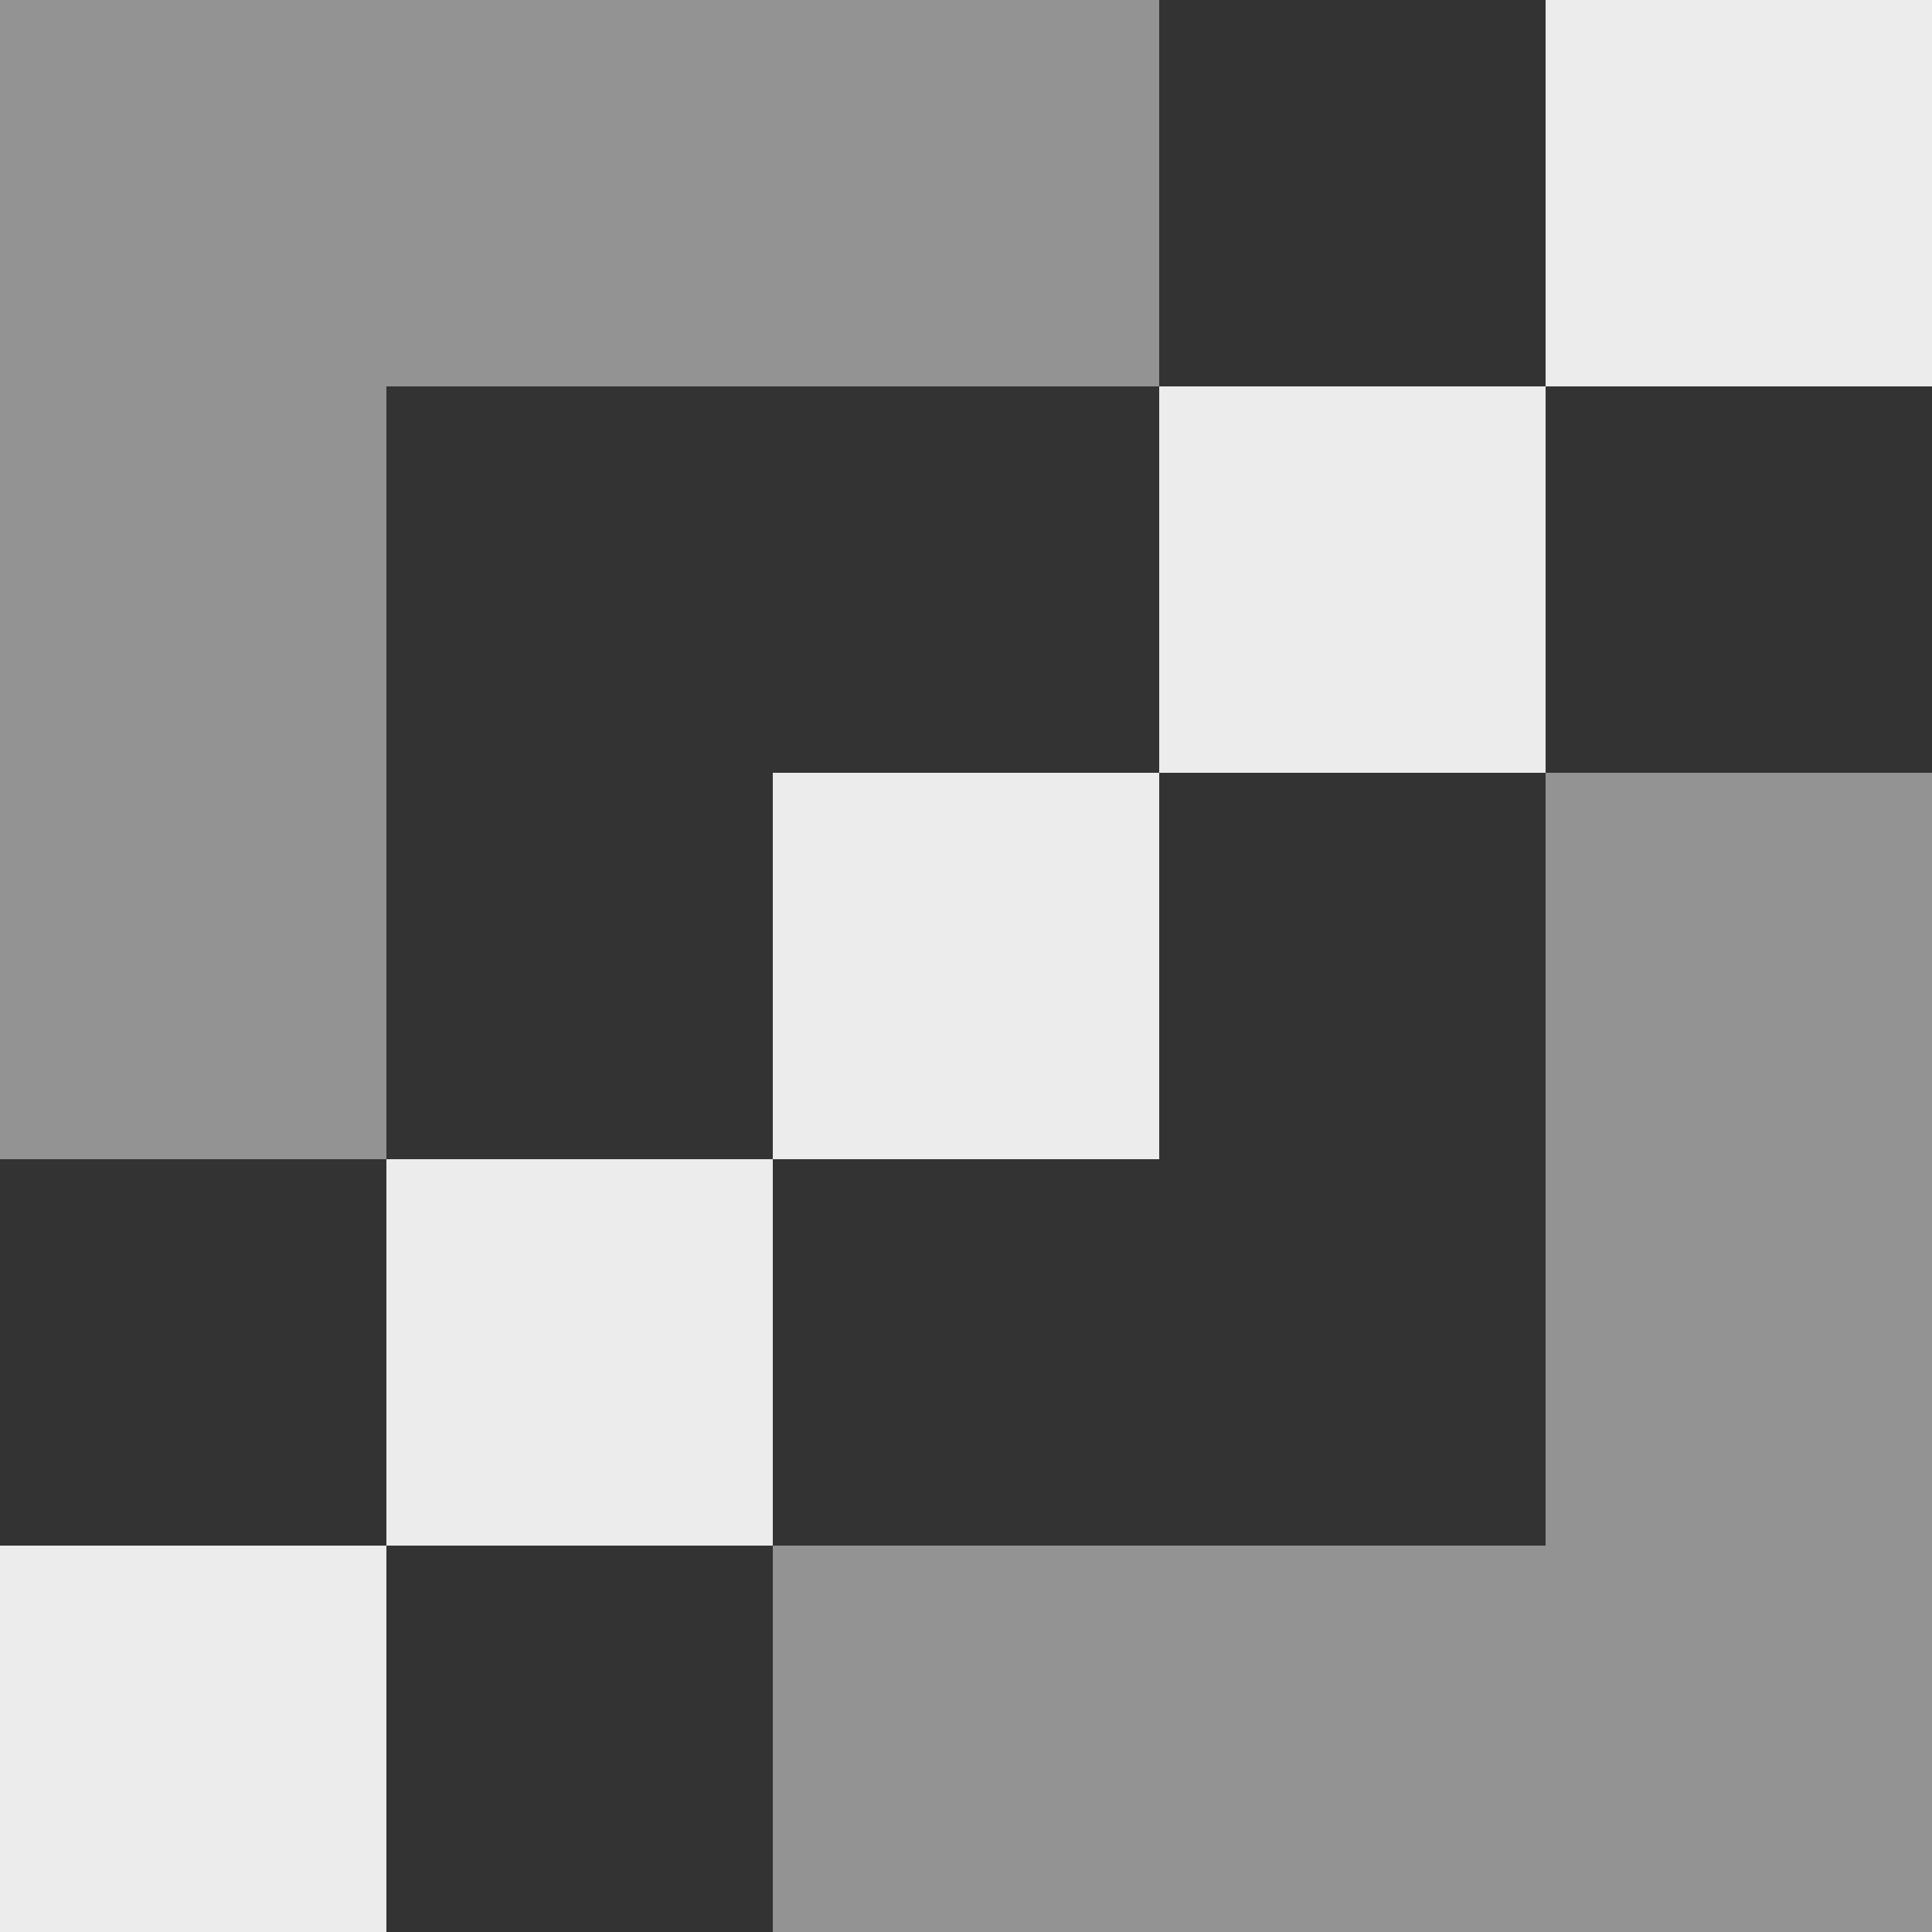
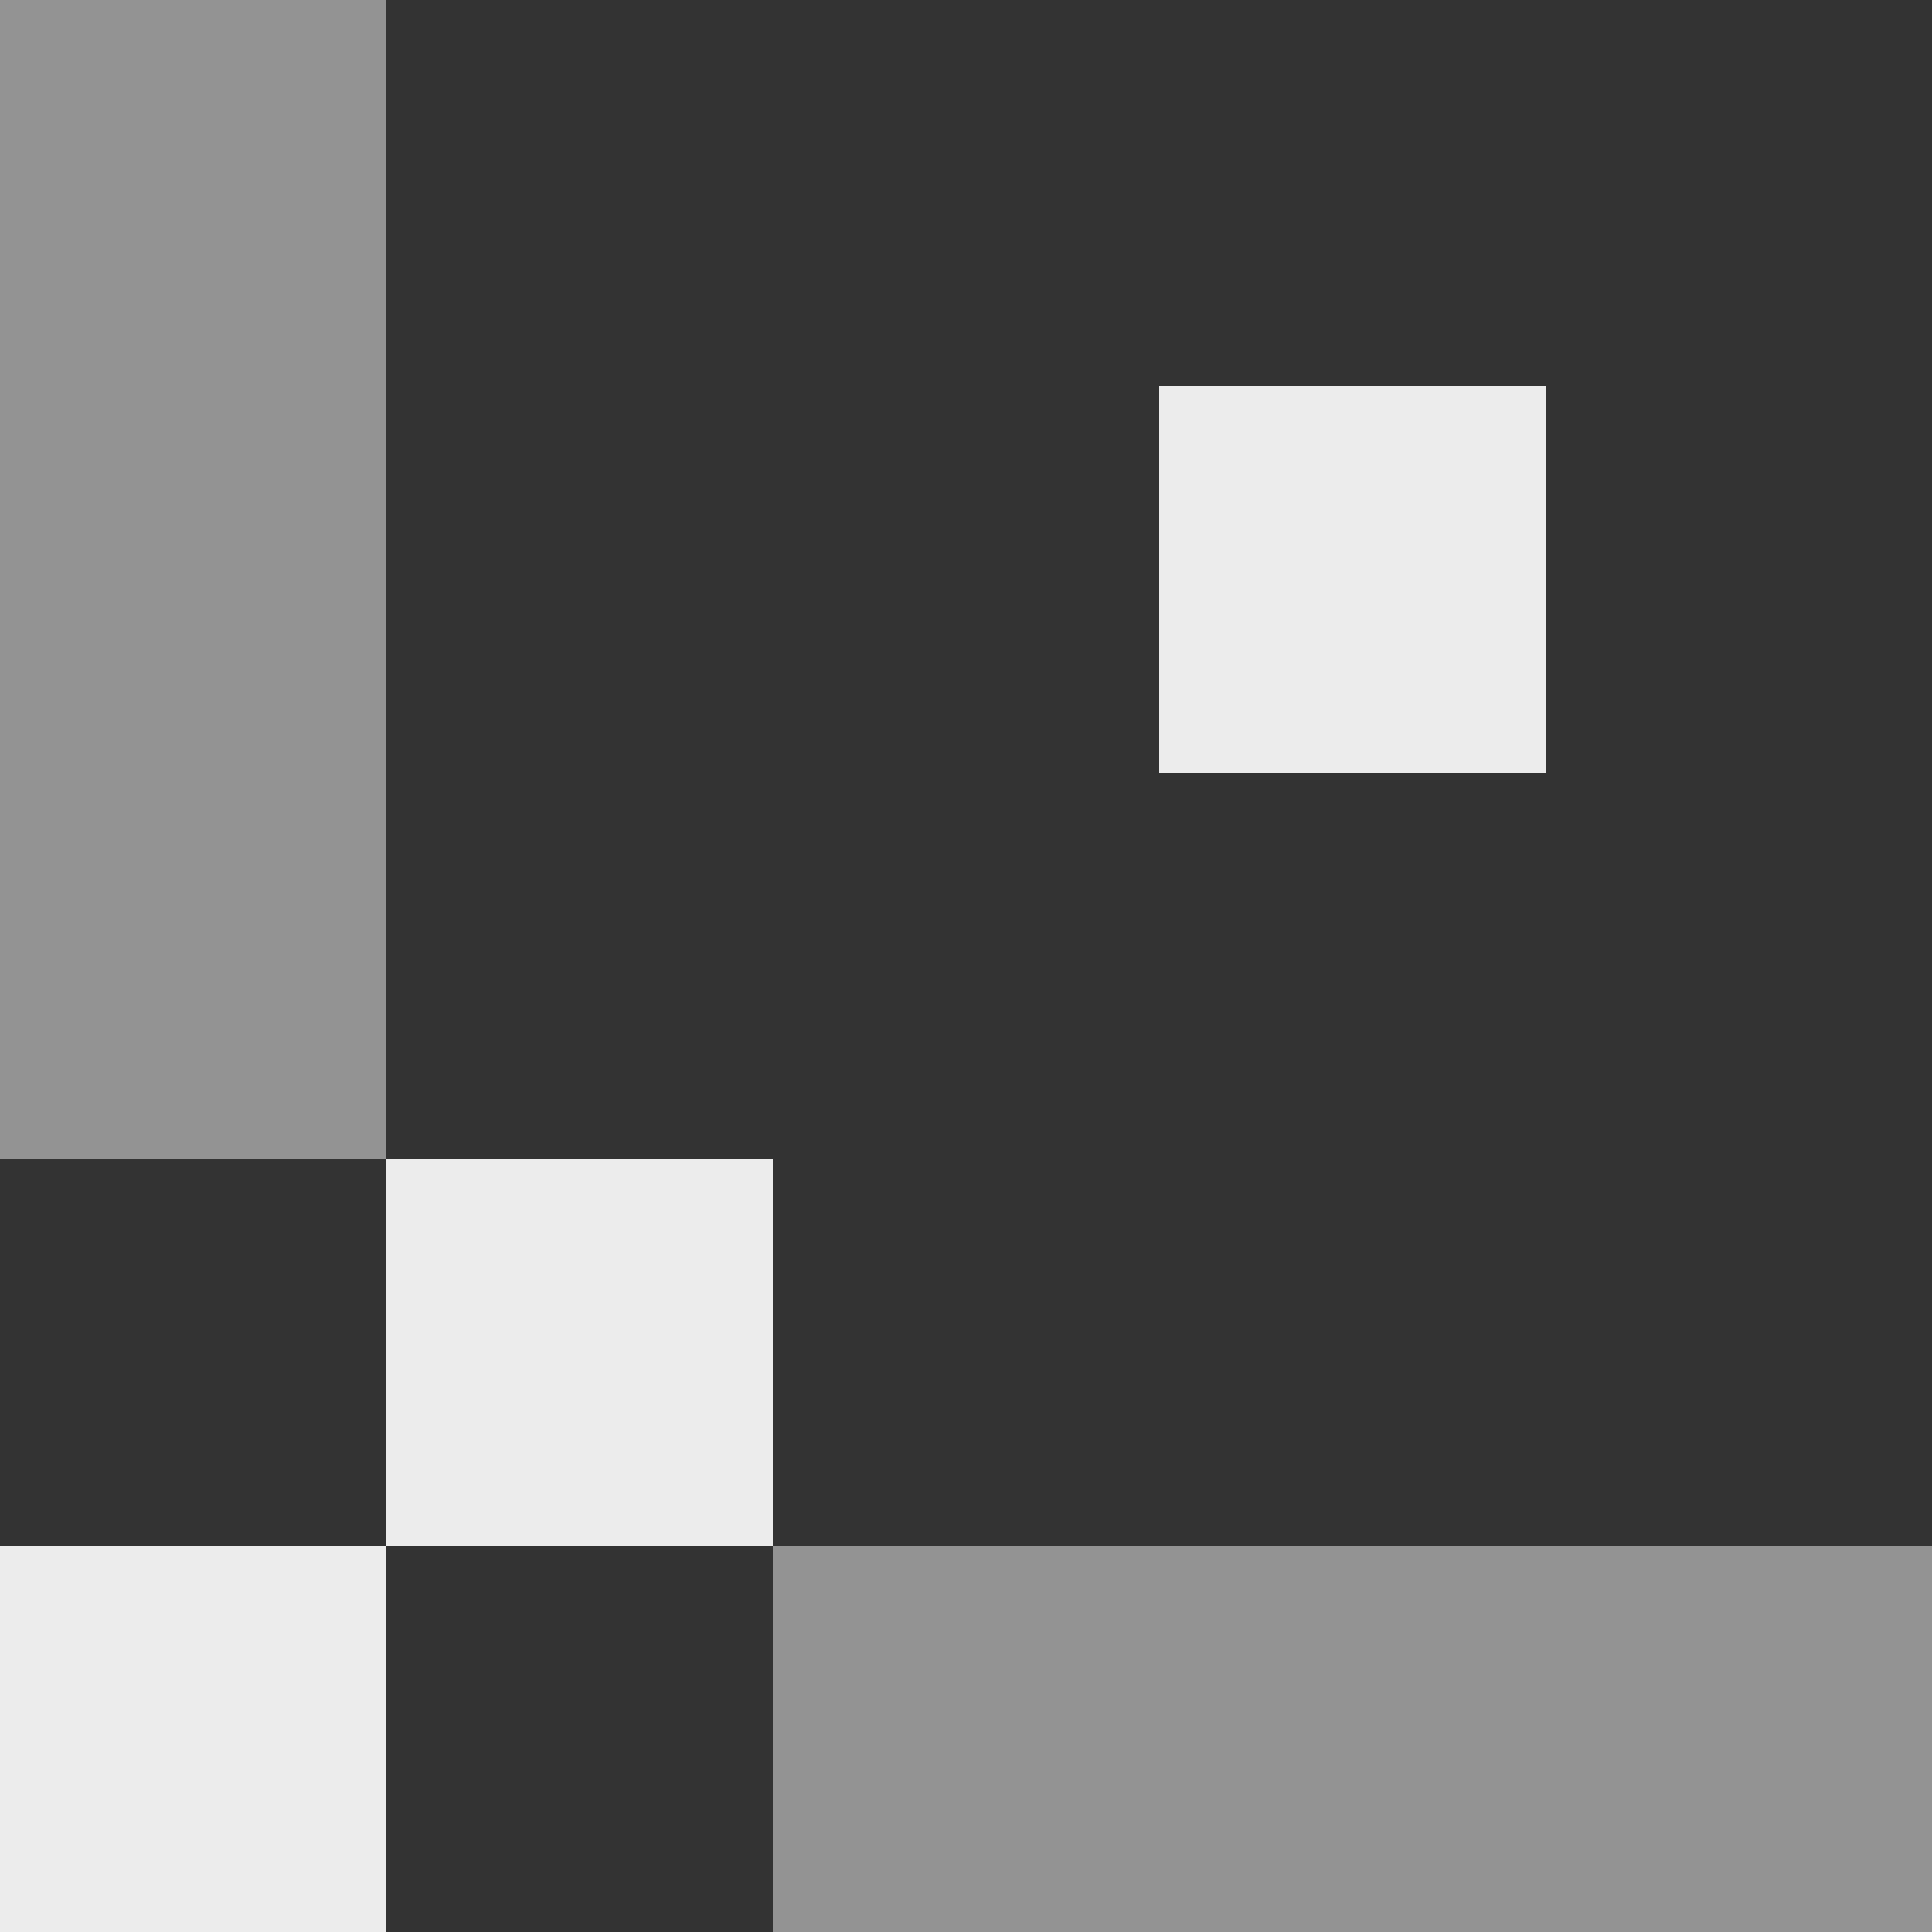
<svg xmlns="http://www.w3.org/2000/svg" width="110" height="110" viewBox="0 0 110 110" fill="none">
  <rect x="0" y="0" width="110" height="110" fill="#333333" stroke="none" />
-   <rect x="88" y="44" width="22" height="66" fill="#939393" />
  <rect x="22" y="66" width="22" height="66" transform="rotate(180 22 66)" fill="#939393" />
  <rect x="44" y="88" width="66" height="22" fill="#939393" />
-   <rect x="66" y="22" width="66" height="22" transform="rotate(180 66 22)" fill="#939393" />
  <rect y="88" width="22" height="22" fill="#ECECEC" />
  <rect x="22" y="66" width="22" height="22" fill="#ECECEC" />
-   <rect x="44" y="44" width="22" height="22" fill="#ECECEC" />
  <rect x="66" y="22" width="22" height="22" fill="#ECECEC" />
-   <rect x="88" width="22" height="22" fill="#ECECEC" />
</svg>